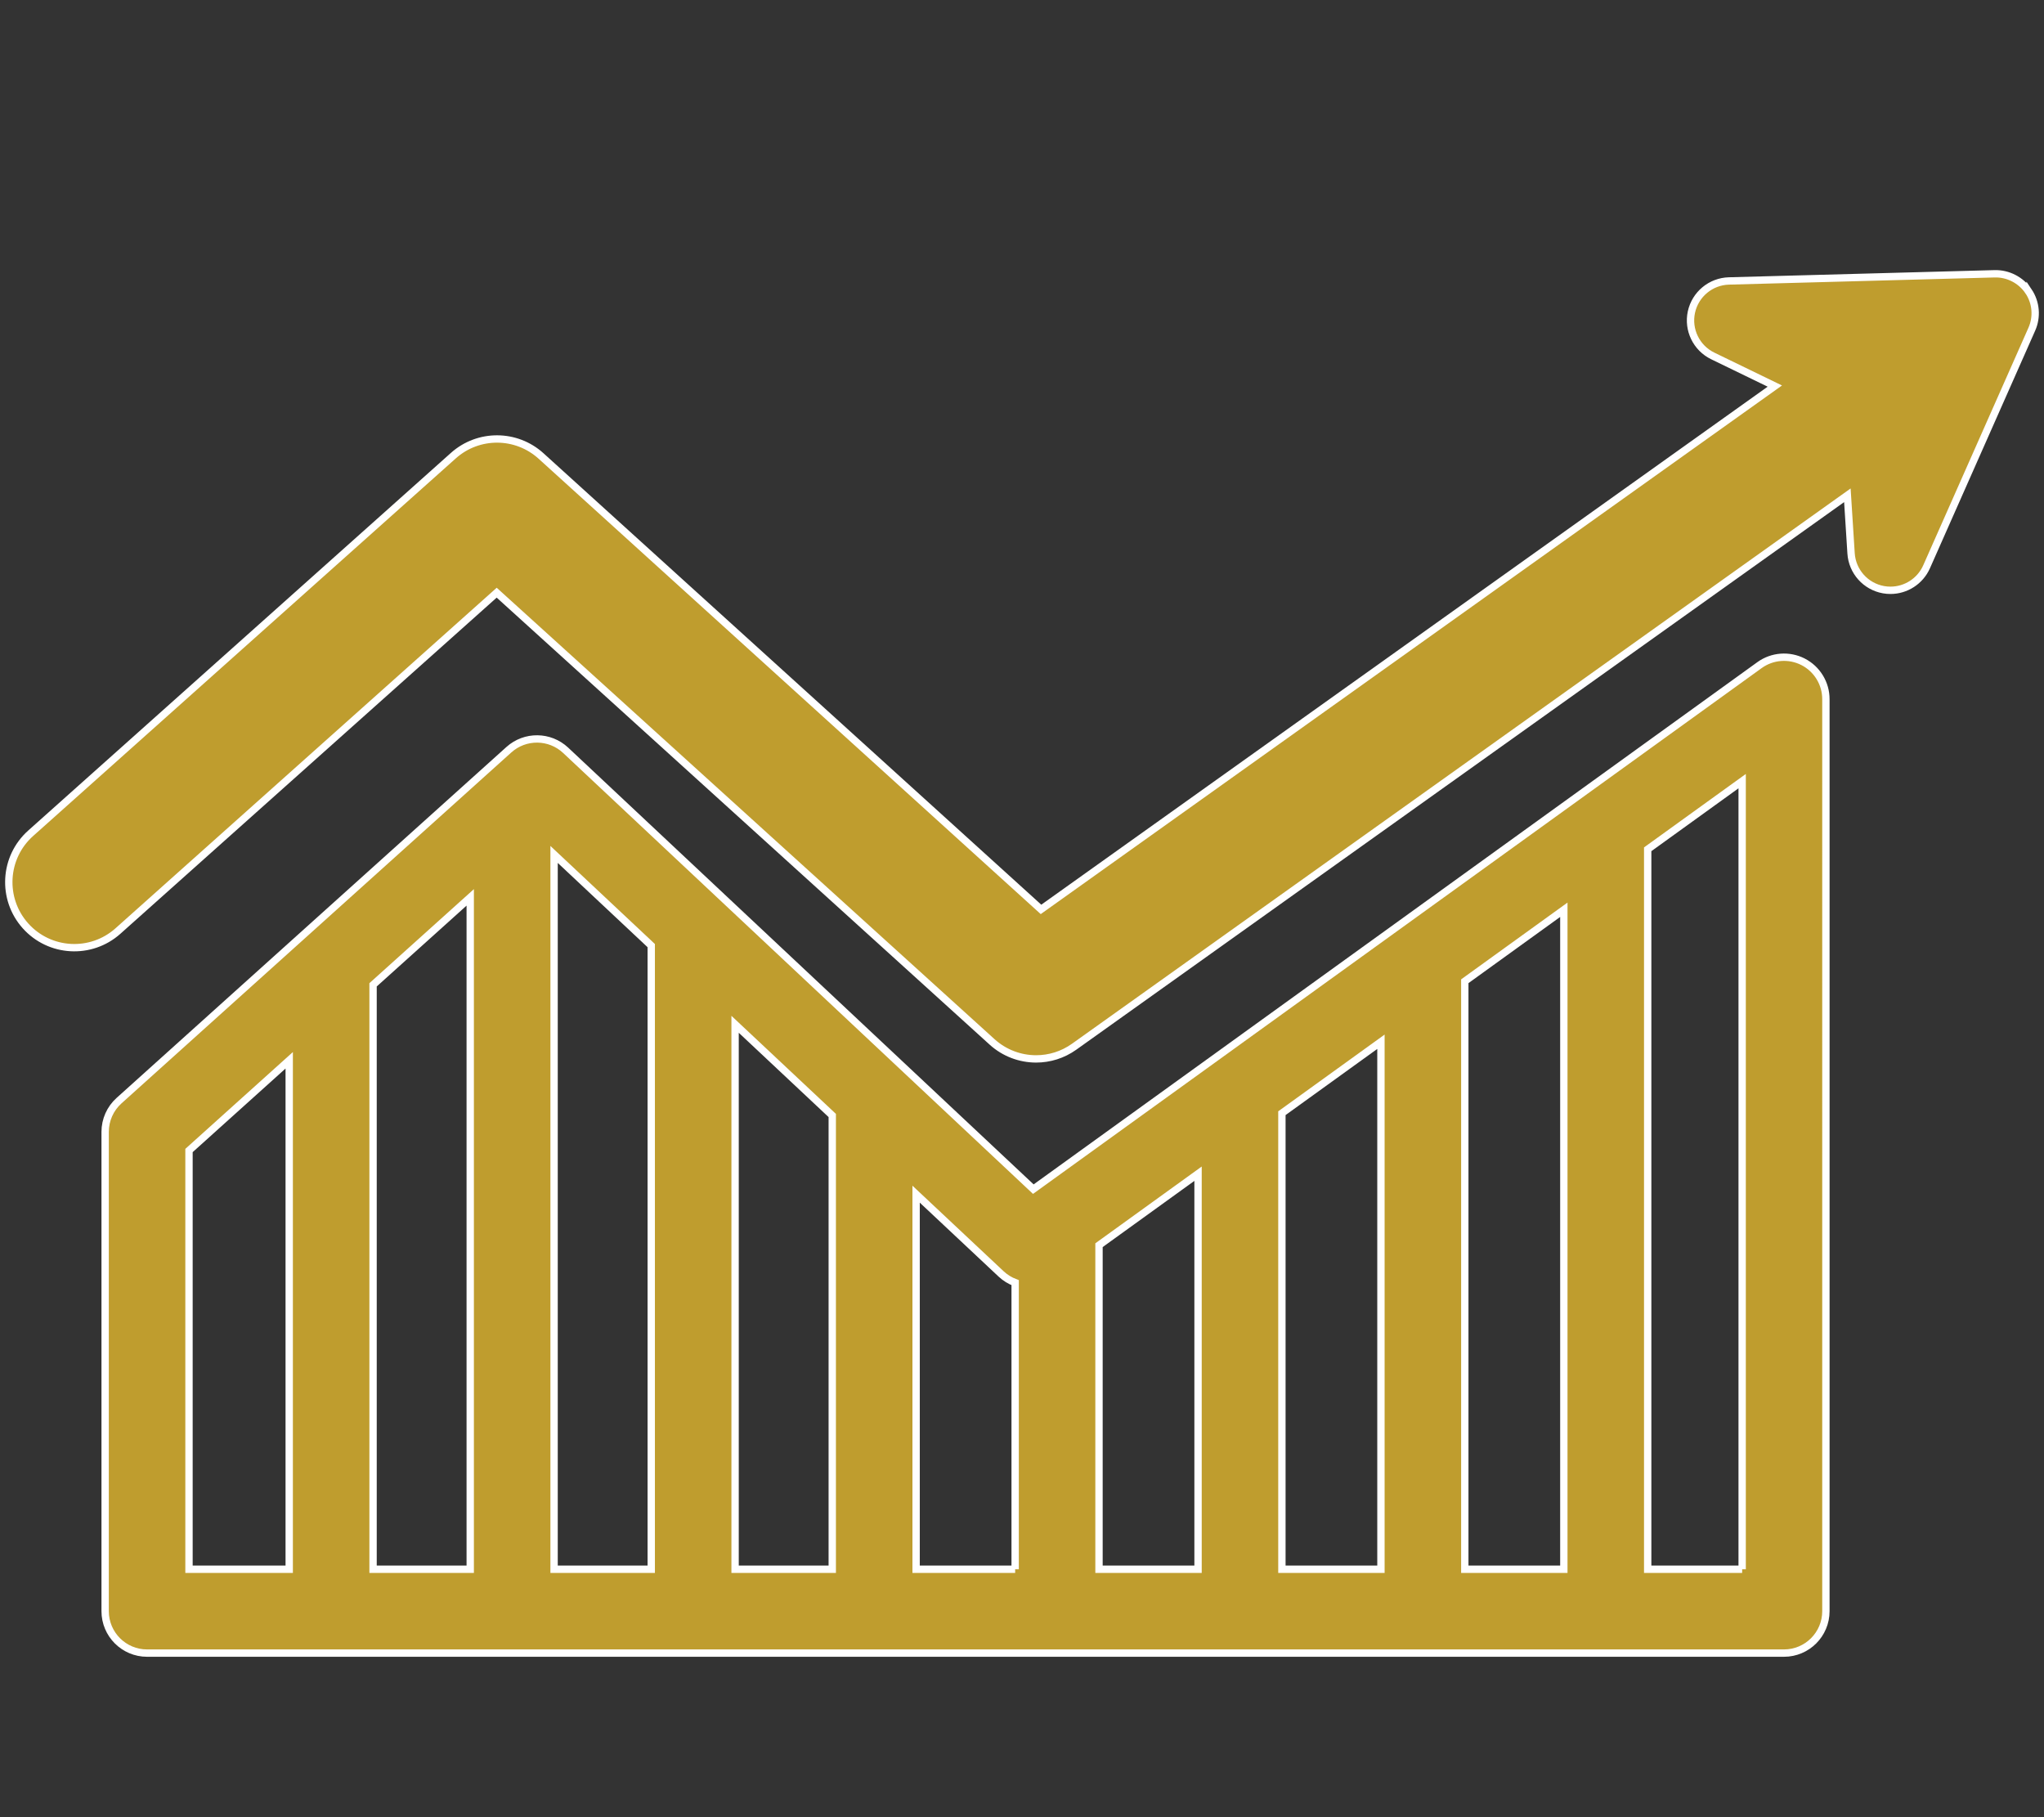
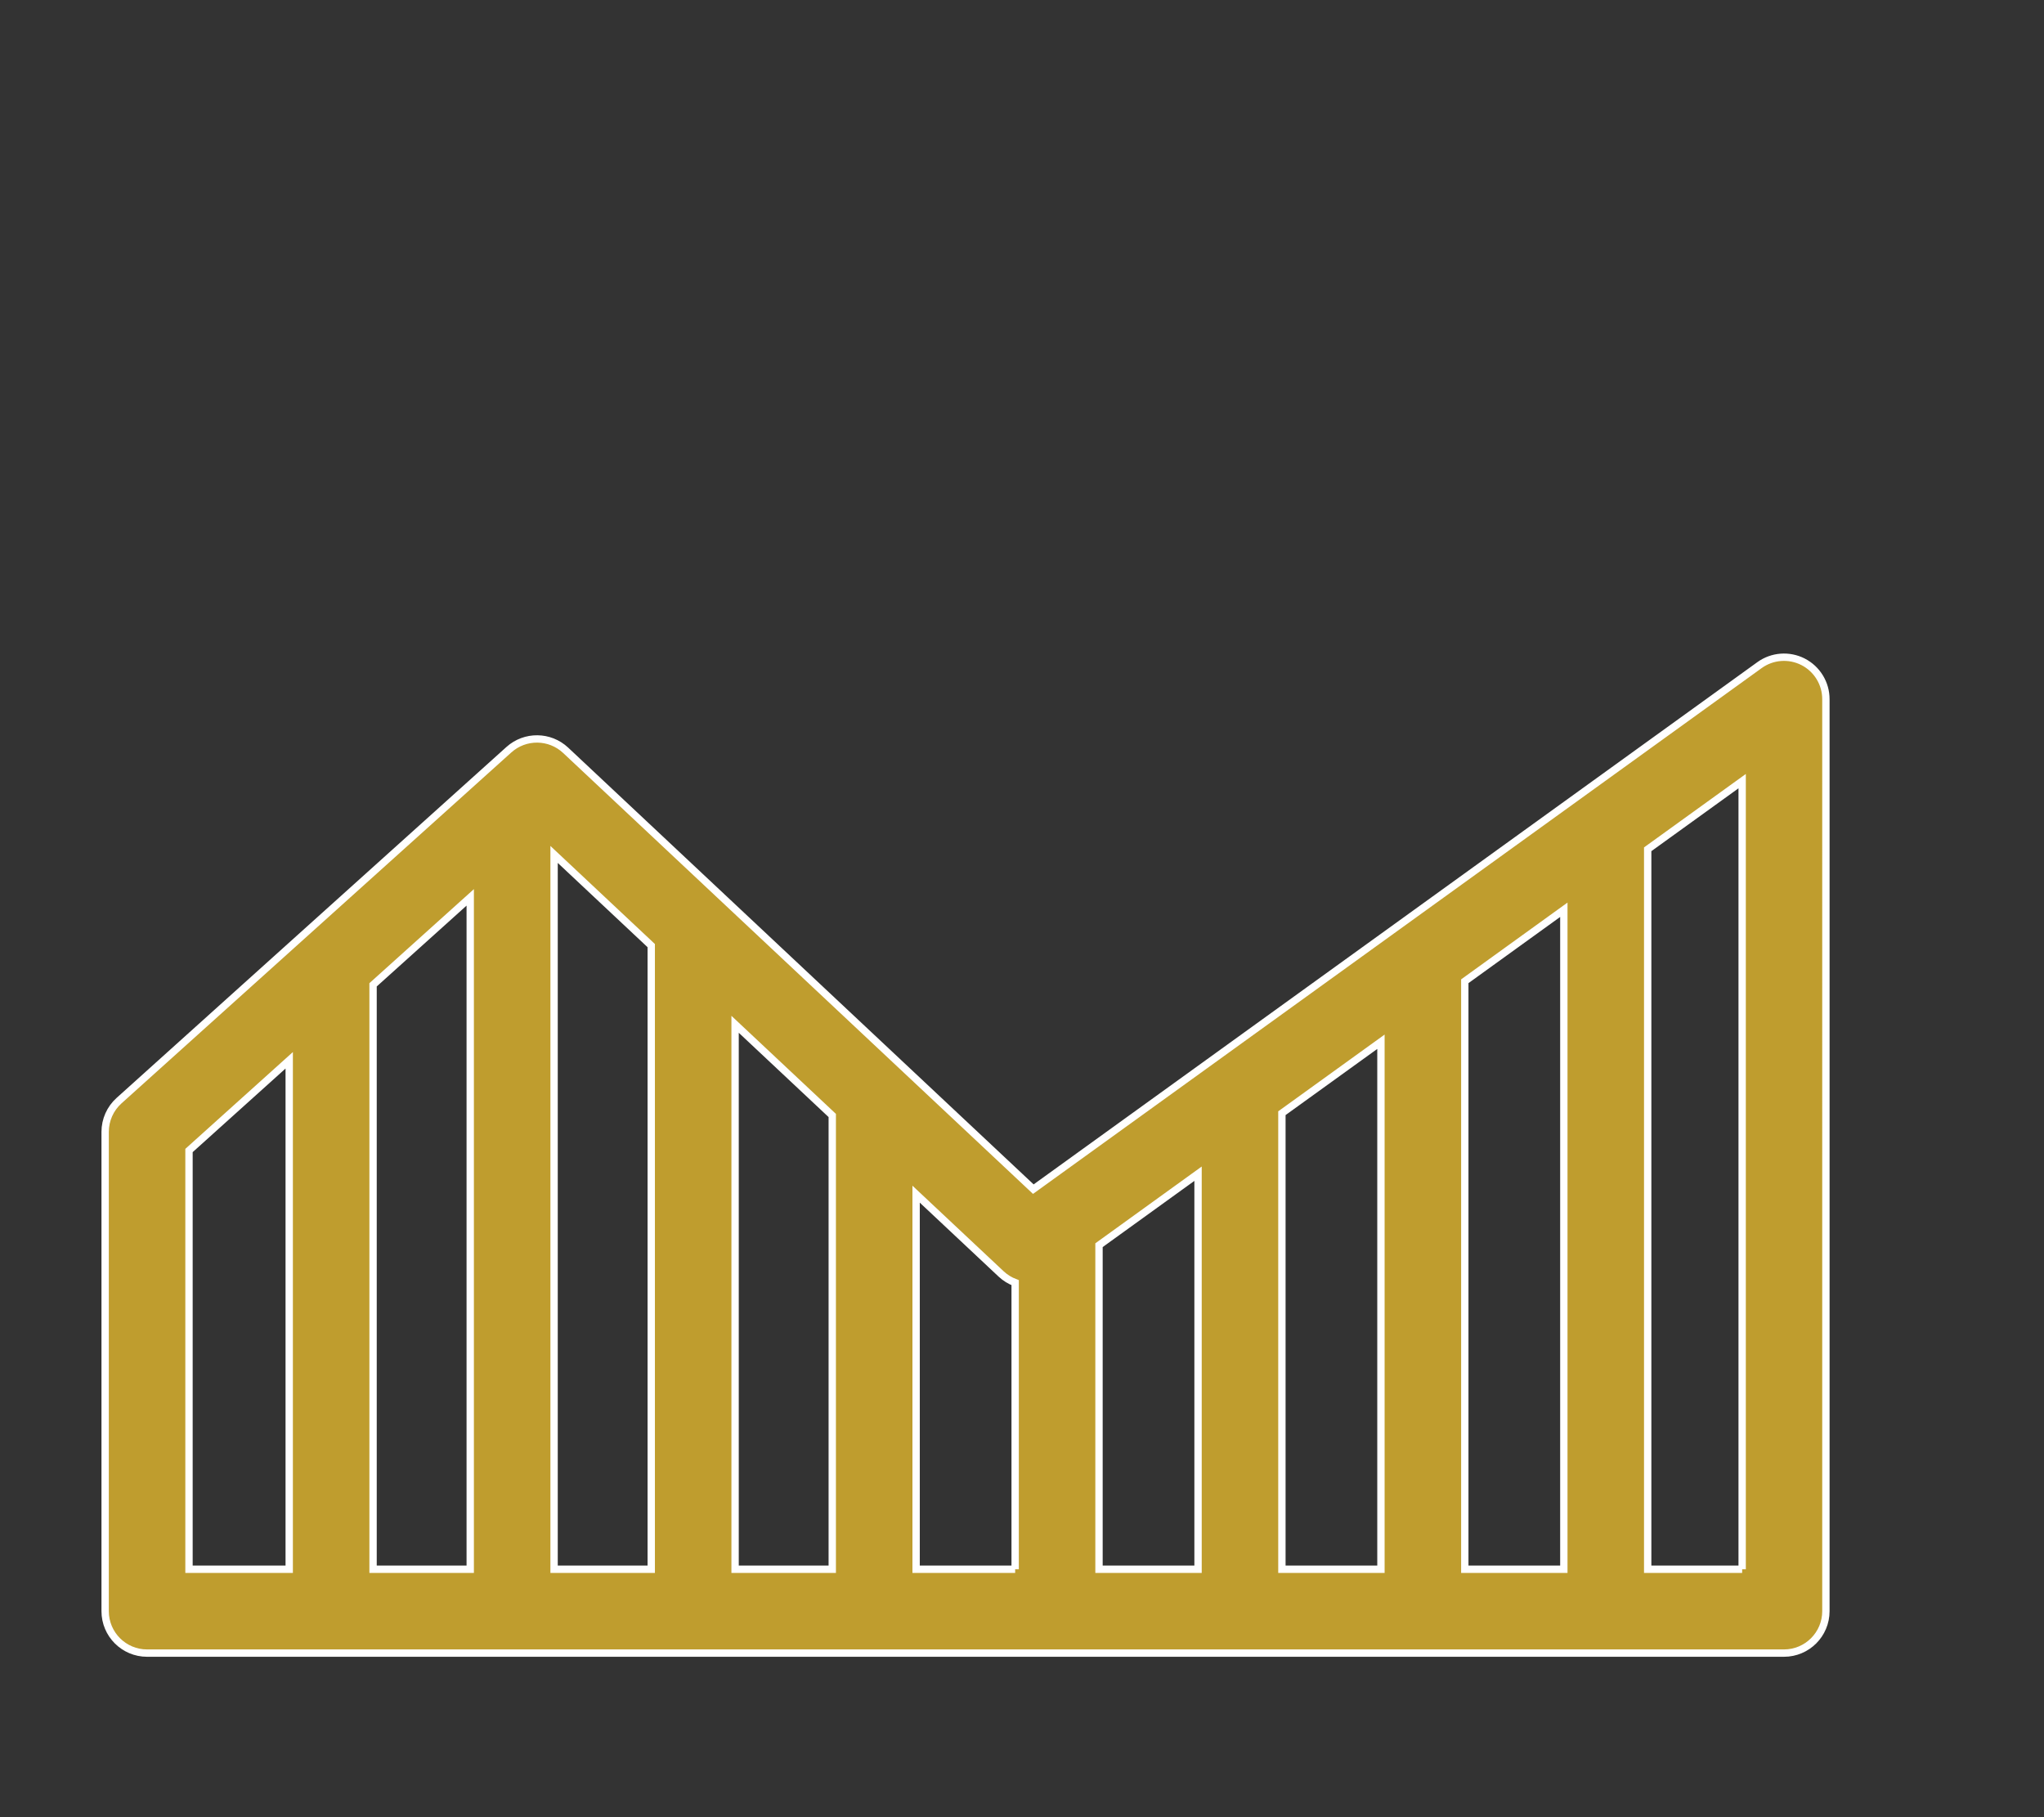
<svg xmlns="http://www.w3.org/2000/svg" id="Layer_1" data-name="Layer 1" viewBox="0 0 576 512">
  <rect x="0" y="0" width="576" height="512" fill="#333333" stroke="none" />
  <defs>
    <style>
      .cls-1 {
        fill: #bf9d2e;
        stroke: #fff;
        stroke-miterlimit: 8.28;
        stroke-width: 2.07px;
      }
    </style>
  </defs>
  <g id="SVGRepo_iconCarrier" data-name="SVGRepo iconCarrier">
    <g>
      <path class="cls-1" d="M508.11,186.47c-3.95-2.02-8.7-1.66-12.29.94l-204.63,147.64-131.79-123.65c-4.48-4.2-11.43-4.27-15.99-.17l-109.87,98.89c-2.49,2.24-3.91,5.43-3.91,8.78v135.06c0,6.52,5.29,11.81,11.81,11.81h461.29c6.52,0,11.81-5.29,11.81-11.81V196.99c0-4.44-2.49-8.5-6.43-10.52h0ZM81.5,442.15h-28.24v-117.99l28.24-25.42v143.4h0ZM132.51,442.15h-27.38v-164.67l27.38-24.64v189.31h0ZM183.52,442.15h-27.38v-201.41l27.38,25.69v175.72ZM234.53,442.15h-27.38v-153.55l27.38,25.69v127.86ZM286.07,442.15h-27.91v-105.69l23.97,22.49c1.17,1.09,2.51,1.9,3.94,2.44v80.77h0ZM337.61,442.15h-27.91v-91.31l27.91-20.14v111.45ZM389.15,442.15h-27.91v-128.5l27.91-20.13v148.63h0ZM440.69,442.15h-27.91v-165.68l27.91-20.14v185.81h0ZM490.94,442.15h-26.62v-202.86l26.62-19.2v222.07h0Z" />
-       <path class="cls-1" d="M571.63,82.07c-2.13-3.17-5.77-5.03-9.54-4.93l-74.87,2.02c-5.13.14-9.49,3.76-10.58,8.77-1.08,5.01,1.4,10.12,6.02,12.36l17.49,8.49-206.79,147.45-140.9-127.76c-7-6.34-17.66-6.38-24.7-.09L8.64,234.78c-7.6,6.79-8.26,18.46-1.47,26.07,6.79,7.6,18.46,8.26,26.07,1.47l106.73-95.33,139.61,126.58c3.5,3.17,7.94,4.78,12.4,4.78,3.74,0,7.49-1.13,10.71-3.43l217.9-155.37,1.04,16.35c.32,5.12,4.1,9.35,9.15,10.25.66.12,1.31.17,1.96.17,4.34,0,8.36-2.55,10.17-6.62l29.65-66.94c1.55-3.49,1.2-7.53-.93-10.7h0Z" />
    </g>
  </g>
</svg>